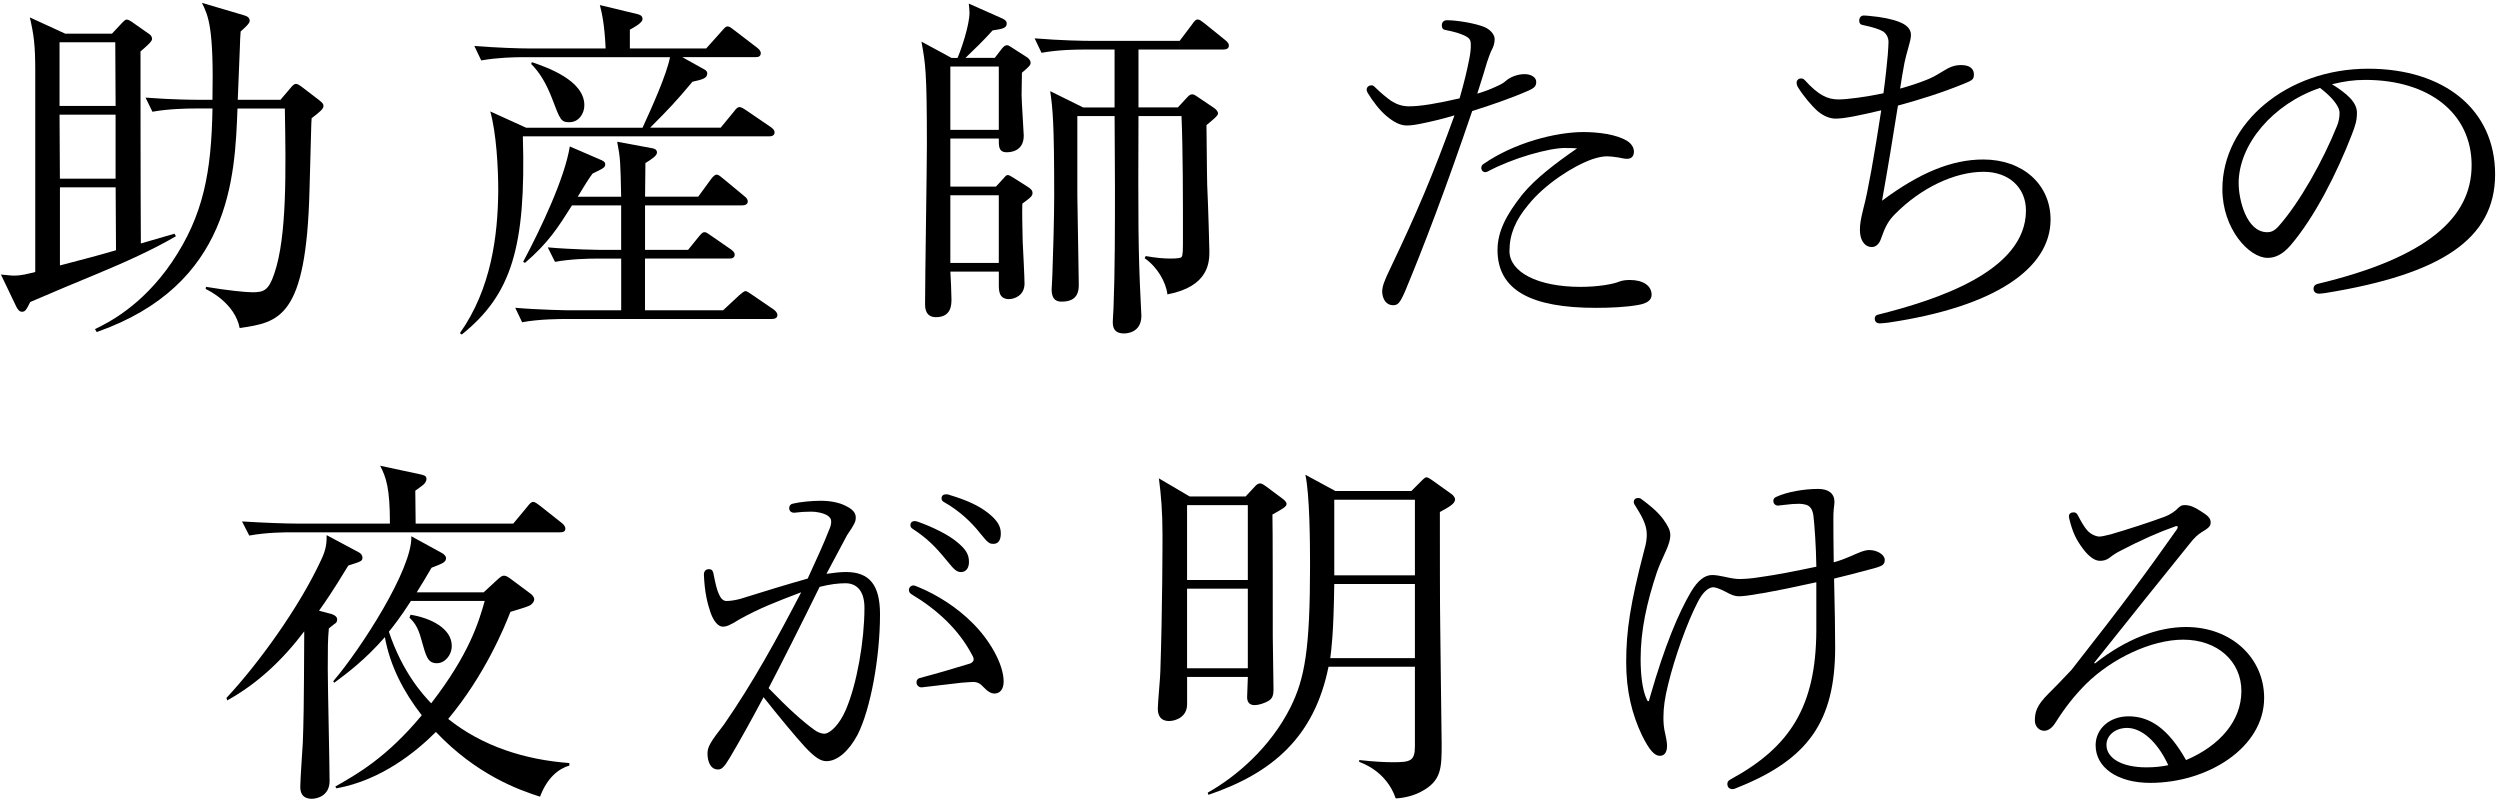
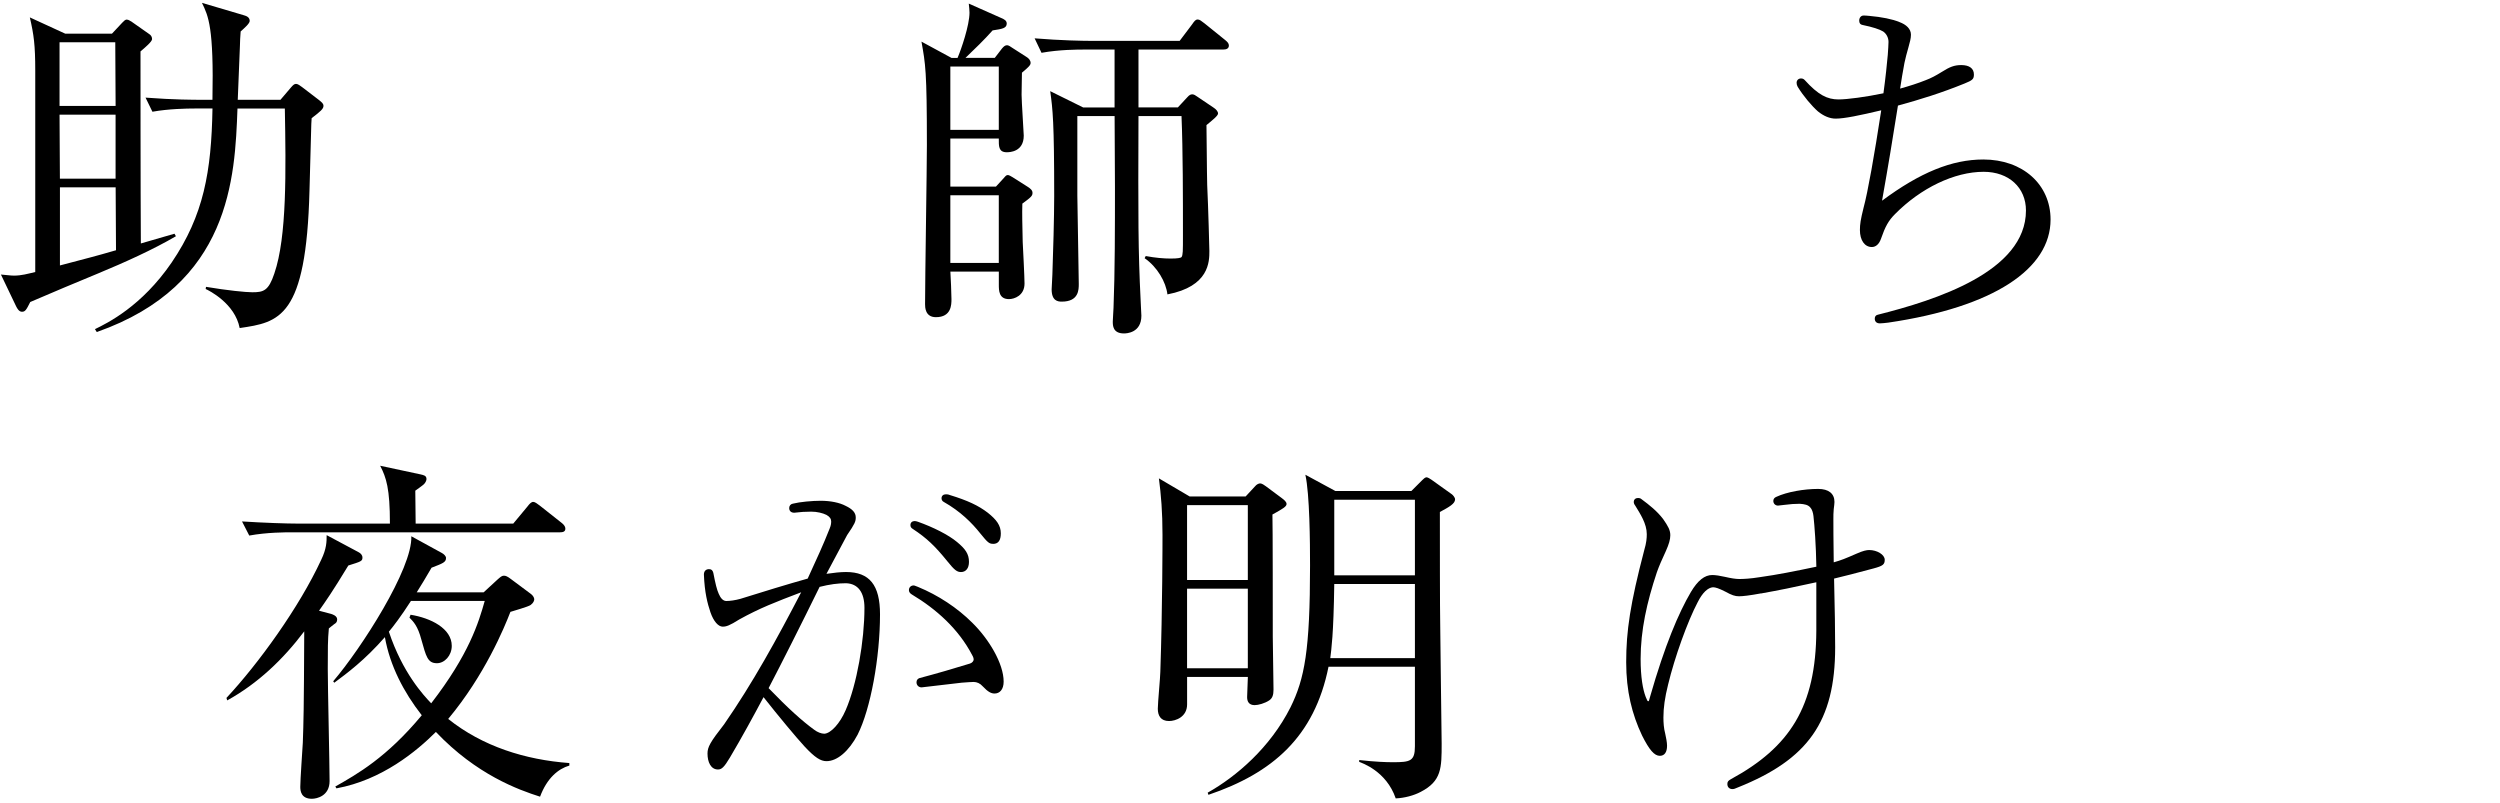
<svg xmlns="http://www.w3.org/2000/svg" width="439" height="141" viewBox="0 0 439 141" fill="none">
  <path d="M17.381 47.951C13.378 49.602 8.995 51.443 5.312 53.033C4.613 54.433 4.422 54.746 3.852 54.746C3.342 54.746 3.023 54.175 2.833 53.794L0.162 48.209C1.052 48.27 1.814 48.399 2.446 48.399C3.778 48.399 4.858 48.08 6.19 47.767V12.391C6.19 7.879 5.939 6.105 5.239 3.055L11.463 5.915H19.658L21.438 4.012C21.69 3.761 21.947 3.441 22.261 3.441C22.573 3.441 22.893 3.693 23.212 3.883L26.195 5.977C26.514 6.167 26.705 6.486 26.705 6.867C26.705 7.309 25.495 8.328 24.673 9.027C24.673 10.169 24.673 34.244 24.734 42.752C26.705 42.181 30.259 41.162 30.639 41.039L30.891 41.481C26.889 43.832 21.806 46.115 17.362 47.957L17.381 47.951ZM20.235 7.425H10.456V18.603H20.302L20.241 7.425H20.235ZM20.302 20.132H10.456L10.518 31.371H20.296V20.132H20.302ZM20.302 32.893H10.524V46.612C15.797 45.213 16.429 45.09 20.37 43.942L20.308 32.893H20.302ZM54.726 20.764C54.726 21.016 54.665 21.464 54.665 21.783C54.603 23.373 54.413 31.819 54.346 33.47C53.775 55.888 49.011 56.587 42.087 57.606C41.259 53.285 36.692 51.002 36.115 50.75L36.176 50.369C39.92 51.002 43.162 51.321 44.303 51.321C46.274 51.321 47.164 51.069 48.177 48.018C50.399 41.542 50.208 29.916 50.018 19.057H41.701C41.259 31.187 40.491 50.05 16.994 58.306L16.674 57.797C18.897 56.716 24.869 53.794 30.136 46.109C35.789 37.792 37.121 30.107 37.312 19.051H34.261C32.739 19.051 29.559 19.113 26.766 19.622L25.557 17.142C30.51 17.523 34.193 17.523 35.274 17.523H37.306C37.557 4.823 36.606 2.852 35.464 0.501L42.769 2.662C43.211 2.791 43.849 2.981 43.849 3.681C43.849 4.123 42.898 4.951 42.259 5.522C42.198 6.541 42.13 7.174 42.13 8.064C42.069 9.396 41.811 16.068 41.75 17.529H49.245L51.086 15.368C51.405 14.988 51.657 14.73 51.976 14.73C52.295 14.73 52.608 14.982 53.057 15.301L56.04 17.584C56.482 17.965 56.801 18.155 56.801 18.603C56.801 19.113 56.291 19.555 54.708 20.764H54.726Z" fill="#000" />
-   <path d="M135.065 23.944H91.814C92.385 43.507 89.782 51.763 81.078 58.748L80.759 58.496C86.284 50.682 87.425 41.346 87.493 33.476C87.493 29.536 87.174 23.44 86.093 19.567L92.379 22.427H112.832C114.483 18.806 117.024 13.22 117.657 10.04H91.998C90.347 10.04 87.364 10.102 84.503 10.611L83.294 8.07C87.296 8.389 91.231 8.512 93.011 8.512H106.35C106.16 4.19 105.65 2.097 105.331 0.888L111.936 2.478C112.378 2.607 112.826 2.729 112.826 3.368C112.826 4.006 111.304 4.829 110.604 5.209V8.512H124.004L126.735 5.461C127.245 4.89 127.435 4.638 127.754 4.638C128.006 4.638 128.264 4.767 128.896 5.271L132.96 8.383C133.279 8.634 133.592 8.954 133.592 9.334C133.592 9.967 133.082 10.034 132.64 10.034H119.811L123.685 12.195C124.065 12.385 124.194 12.637 124.194 12.895C124.194 13.785 123.243 13.975 121.591 14.355C118.731 17.787 117.46 19.119 114.164 22.421H126.551L128.902 19.561C129.283 19.051 129.534 18.8 129.854 18.8C130.105 18.8 130.486 18.99 131.124 19.432L135.317 22.292C135.759 22.611 136.017 22.863 136.017 23.244C136.017 23.815 135.507 23.944 135.065 23.944ZM135.575 56.017H99.18C98.548 56.017 94.669 56.017 91.685 56.587L90.476 54.046C94.859 54.427 99.684 54.488 100.193 54.488H109.081V45.409H104.889C103.299 45.409 100.254 45.471 97.455 45.98L96.185 43.439C100.506 43.82 105.141 43.881 105.963 43.881H109.075V36.067H100.439C97.959 40.002 96.308 42.61 92.183 46.164L91.863 45.974C94.975 40.13 99.168 31.303 100.058 25.718L105.644 28.13C106.215 28.382 106.276 28.639 106.276 28.83C106.276 29.401 106.025 29.529 104.054 30.481C103.545 31.119 102.274 33.151 101.451 34.544H109.075C108.946 28.449 108.946 27.811 108.376 24.889L114.538 26.031C114.858 26.092 115.367 26.221 115.367 26.792C115.367 27.363 114.348 28.001 113.335 28.633C113.335 29.523 113.274 33.648 113.274 34.538H122.61L124.832 31.488C125.213 30.978 125.532 30.665 125.851 30.665C126.171 30.665 126.422 30.917 126.993 31.365L130.676 34.416C131.186 34.796 131.308 35.115 131.308 35.367C131.308 35.938 130.738 36.067 130.289 36.067H113.268V43.881H120.824L122.727 41.53C123.236 40.959 123.359 40.769 123.746 40.769C123.998 40.769 124.255 40.959 124.888 41.401L128.38 43.813C128.89 44.194 129.013 44.452 129.013 44.703C129.013 45.336 128.442 45.403 128.061 45.403H113.262V54.482H126.981L129.841 51.818C130.222 51.499 130.664 51.118 130.922 51.118C131.112 51.118 131.431 51.308 132.063 51.757L135.875 54.359C136.195 54.611 136.508 54.93 136.508 55.311C136.508 55.882 135.998 56.01 135.556 56.01L135.575 56.017ZM100.009 21.464C98.487 21.464 98.358 21.022 96.958 17.332C95.878 14.54 94.736 12.698 93.275 11.237L93.404 10.918C96.007 11.808 102.612 14.091 102.612 18.474C102.612 19.997 101.593 21.457 100.009 21.457V21.464Z" fill="#000" />
  <path d="M168.151 10.157C168.783 8.696 170.244 4.442 170.244 2.22C170.244 1.778 170.183 1.268 170.115 0.63L175.701 3.11C176.333 3.362 176.782 3.619 176.782 4.129C176.782 4.951 176.02 5.08 174.302 5.338C172.841 6.989 171.189 8.579 169.538 10.163H174.682L175.953 8.512C176.272 8.131 176.524 7.941 176.843 7.941C177.095 7.941 177.475 8.193 177.733 8.383L180.213 9.973C180.655 10.224 180.974 10.611 180.974 11.053C180.974 11.434 180.655 11.753 179.452 12.766C179.452 13.785 179.39 15.626 179.39 16.639C179.39 17.781 179.771 23.373 179.771 23.815C179.771 26.675 177.291 26.736 176.788 26.736C175.327 26.736 175.388 25.656 175.388 24.324H166.88V32.77H174.885L176.284 31.248C176.604 30.868 176.726 30.739 176.984 30.739C177.174 30.739 177.494 30.929 177.813 31.119L180.415 32.77C180.925 33.09 181.306 33.409 181.306 33.851C181.306 34.36 181.177 34.551 179.525 35.754C179.464 37.657 179.525 39.246 179.587 42.488C179.648 43.629 179.906 48.712 179.906 49.792C179.906 51.892 178.126 52.524 177.174 52.524C175.394 52.524 175.394 51.002 175.394 49.983V47.699H166.886C166.948 48.46 167.077 51.83 167.077 52.524C167.077 53.475 167.077 55.697 164.345 55.697C162.442 55.697 162.442 53.917 162.442 53.414C162.442 48.97 162.762 29.468 162.762 25.472C162.762 12.391 162.51 11.243 161.81 7.309L167.083 10.169H168.163L168.151 10.157ZM166.88 11.685V22.802H175.388V11.685H166.88ZM166.88 34.293V46.171H175.388V34.293H166.88ZM195.718 18.861V8.702H190.384C189.304 8.702 186.001 8.702 182.889 9.273L181.68 6.732C186.253 7.112 190.317 7.174 191.397 7.174H207.148L209.309 4.313C209.751 3.675 209.941 3.423 210.328 3.423C210.647 3.423 210.96 3.675 211.537 4.123L215.159 7.045C215.539 7.364 215.791 7.616 215.791 7.996C215.791 8.567 215.281 8.696 214.839 8.696H199.917V18.855H206.841L208.492 17.075C208.873 16.633 209.125 16.565 209.382 16.565C209.64 16.565 209.953 16.756 210.205 16.946L213.127 18.916C213.507 19.168 213.888 19.549 213.888 19.935C213.888 20.322 212.936 21.077 211.856 21.967C211.918 30.413 211.985 31.874 211.985 32.513C212.175 36.386 212.366 43.82 212.366 44.071C212.366 45.913 212.366 50.295 205 51.695C204.748 49.534 203.219 46.87 200.997 45.342L201.188 44.961C202.9 45.281 204.361 45.403 205.57 45.403C206.902 45.403 207.351 45.274 207.473 45.152C207.725 44.771 207.725 44.2 207.725 41.211C207.725 34.986 207.725 26.411 207.473 20.377H199.917C199.856 38.35 199.856 43.936 200.298 52.769C200.298 53.211 200.427 55.12 200.427 55.44C200.427 58.49 197.756 58.552 197.376 58.552C195.405 58.552 195.405 57.152 195.405 56.459C195.405 56.017 195.534 54.365 195.534 54.046C195.786 47.822 195.786 39.627 195.786 32.832C195.786 30.861 195.725 22.163 195.725 20.383H189.181V34.354C189.181 35.177 189.433 48.896 189.433 49.854C189.433 50.873 189.433 52.966 186.449 52.966C185.75 52.966 184.669 52.837 184.669 50.805C184.669 50.295 184.798 48.773 184.798 48.202C184.927 44.839 185.117 37.976 185.117 34.422C185.117 21.402 184.866 19.242 184.418 16.007L190.2 18.867H195.725L195.718 18.861Z" fill="#000" />
-   <path d="M249.828 21.654C248.686 21.906 247.735 22.035 247.035 22.035C245.955 22.035 244.813 21.525 243.413 20.322C242.272 19.37 241.062 17.781 240.172 16.32C240.043 16.068 239.982 15.878 239.982 15.749C239.982 15.307 240.363 14.988 240.805 14.988C240.995 14.988 241.124 14.988 241.375 15.239C242.517 16.381 243.659 17.271 244.297 17.719C245.187 18.29 246.2 18.671 247.409 18.671C249.503 18.671 252.424 18.161 256.304 17.271C257.126 14.411 257.575 12.508 257.955 10.605C258.207 9.396 258.274 8.702 258.274 7.935C258.274 6.983 258.084 6.725 257.255 6.284C256.304 5.842 255.414 5.584 253.824 5.265C253.382 5.203 253.186 4.945 253.186 4.442C253.186 3.871 253.566 3.552 254.076 3.552C255.917 3.552 259.22 4.123 260.681 4.761C261.632 5.142 262.461 6.032 262.461 6.861C262.461 7.622 262.27 8.193 261.822 9.021C261.693 9.273 261.313 10.353 261.123 10.924C260.681 12.446 260.232 13.846 259.41 16.449C260.871 16.007 261.822 15.62 262.774 15.178C263.793 14.736 264.106 14.478 264.554 14.098C265.254 13.527 266.457 13.017 267.727 13.017C268.869 13.017 269.759 13.588 269.759 14.349C269.759 15.049 269.569 15.368 268.489 15.872C265.628 17.142 261.822 18.474 258.52 19.493C253.885 33.151 249.822 43.752 246.771 51.057C245.82 53.279 245.439 53.598 244.61 53.598C243.469 53.598 242.707 52.579 242.707 51.057C242.769 50.234 243.027 49.406 244.23 46.932C248.741 37.466 251.596 30.8 255.408 20.254C253.315 20.887 251.663 21.273 249.822 21.654H249.828ZM274.977 25.975C271.865 25.975 265.511 27.817 261.258 30.107C261.129 30.168 260.938 30.235 260.816 30.235C260.435 30.235 260.116 29.916 260.116 29.474C260.116 29.223 260.245 28.965 260.435 28.842C265.898 25.03 273.264 23.189 278.028 23.189C280.569 23.189 283.871 23.569 285.774 24.778C286.474 25.22 286.916 25.92 286.916 26.62C286.916 27.449 286.474 27.89 285.707 27.89C285.197 27.89 284.497 27.7 284.117 27.639C283.294 27.51 282.595 27.449 282.146 27.449C281.447 27.449 280.557 27.639 279.605 27.958C276.174 29.167 271.22 32.402 268.366 35.962C266.144 38.633 265.063 41.106 265.063 44.09C265.063 47.711 269.888 50.375 277.573 50.375C280.686 50.375 283.356 49.866 284.24 49.485C284.872 49.234 285.51 49.166 286.21 49.166C288.561 49.166 290.022 50.185 290.022 51.769C290.022 52.72 289.199 53.291 287.671 53.549C285.578 53.929 282.846 54.058 280.237 54.058C268.931 54.058 262.964 51.008 262.964 43.899C262.964 40.726 264.425 37.804 267.347 34.121C269.63 31.328 273.252 28.596 276.935 26.055C276.364 25.994 275.603 25.994 274.965 25.994L274.977 25.975Z" fill="#000" />
  <path d="M330.486 35.244C337.152 30.291 342.744 28.007 348.269 28.007C355.193 28.007 360.079 32.39 360.079 38.553C360.079 47.19 350.172 53.923 331.56 56.655C330.989 56.716 330.48 56.784 330.099 56.784C329.528 56.784 329.209 56.465 329.209 55.955C329.209 55.575 329.4 55.323 329.78 55.255C339.878 52.714 355.758 47.699 355.758 36.963C355.758 32.961 352.774 30.168 348.324 30.168C343.18 30.168 337.275 33.028 332.763 37.595C331.622 38.737 331.051 39.756 330.283 41.978C329.964 42.868 329.393 43.378 328.694 43.378C327.423 43.378 326.6 42.168 326.6 40.394C326.6 39.375 326.729 38.553 327.233 36.521C327.994 33.728 329.136 27.246 330.345 19.37C326.6 20.261 323.869 20.831 322.34 20.831C321.321 20.831 320.247 20.389 319.228 19.561C318.148 18.609 316.687 16.891 315.674 15.239C315.545 14.988 315.484 14.797 315.484 14.54C315.484 14.098 315.803 13.778 316.245 13.778C316.497 13.778 316.687 13.84 316.883 14.03C319.296 16.7 320.886 17.461 322.856 17.461C324.378 17.461 327.681 17.02 330.732 16.381C331.112 13.588 331.364 11.108 331.493 9.647C331.554 8.628 331.622 7.935 331.622 7.364C331.622 6.603 331.241 5.903 330.67 5.522C330.032 5.142 328.89 4.761 327.049 4.381C326.668 4.319 326.478 4.061 326.478 3.619C326.478 3.11 326.797 2.729 327.239 2.729C327.429 2.729 327.748 2.729 328.258 2.791C330.419 2.981 332.321 3.362 333.531 3.871C334.74 4.313 335.562 5.08 335.562 6.093C335.562 6.732 335.372 7.425 335.12 8.315C334.869 9.144 334.55 10.415 334.421 11.047C334.102 12.759 333.911 13.907 333.66 15.559C335.249 15.117 336.833 14.607 338.104 14.098C339.123 13.717 339.945 13.269 340.964 12.637C342.364 11.747 343.186 11.427 344.396 11.427C345.795 11.427 346.618 11.998 346.618 13.079C346.618 13.901 346.366 14.098 344.966 14.668C340.903 16.32 337.22 17.461 333.279 18.542C332.328 24.514 331.628 28.83 330.486 35.244Z" fill="#000" />
-   <path d="M413.876 19.812C413.876 21.145 413.624 21.973 412.986 23.624C410.383 30.358 406.442 38.166 402.188 43.12C400.789 44.71 399.518 45.281 398.186 45.281C394.945 45.281 390.249 40.198 390.249 33.213C390.249 21.654 401.556 12.066 415.846 12.066C429.185 12.066 438.141 19.242 438.141 30.61C438.141 41.978 428.675 48.141 408.419 51.444C407.848 51.505 407.529 51.572 407.277 51.572C406.639 51.572 406.258 51.253 406.258 50.682C406.258 50.24 406.51 49.983 406.958 49.854C426.33 45.219 434.016 38.166 434.016 29.02C434.016 19.874 426.521 14.03 415.343 14.03C413.25 14.03 411.66 14.282 409.499 14.791C412.04 16.381 413.882 17.904 413.882 19.806L413.876 19.812ZM393.11 32.2C393.11 34.993 394.442 40.775 398.125 40.775C398.824 40.775 399.395 40.523 400.095 39.756C403.778 35.625 407.909 28.259 410.383 22.102C410.702 21.341 410.825 20.512 410.825 19.819C410.825 18.548 409.235 16.835 407.394 15.436C399.137 18.229 393.103 25.343 393.103 32.2H393.11Z" fill="#000" />
-   <path d="M58.188 107.818C58.379 107.879 59.207 108.137 59.207 108.77C59.207 109.211 59.017 109.408 58.698 109.592C58.256 109.911 57.998 110.163 57.746 110.353C57.556 112.324 57.556 113.975 57.556 117.468C57.556 120.58 57.875 134.36 57.875 137.153C57.875 139.756 55.653 140.265 54.763 140.265C52.86 140.265 52.731 138.866 52.731 138.172C52.731 136.902 53.112 131.506 53.173 130.426C53.302 126.681 53.363 125.091 53.425 110.863C49.742 115.755 45.298 120.009 39.896 122.992L39.767 122.55C45.353 116.578 52.535 106.67 56.408 98.291C57.359 96.321 57.359 95.118 57.359 93.97L62.945 96.953C63.326 97.144 63.645 97.463 63.645 97.905C63.645 98.543 63.394 98.604 61.165 99.304C58.434 103.816 57.102 105.719 56.021 107.241L58.182 107.812L58.188 107.818ZM90.132 91.938L92.612 88.955C92.993 88.445 93.312 88.132 93.631 88.132C93.95 88.132 94.331 88.451 94.773 88.771L98.707 91.883C99.088 92.202 99.278 92.515 99.278 92.834C99.278 93.405 98.769 93.473 98.327 93.473H51.264C50.122 93.473 46.881 93.473 43.769 94.044L42.498 91.564C46.433 91.815 50.374 91.944 52.277 91.944H68.47C68.47 85.781 67.838 83.879 66.757 81.785L73.872 83.308C74.381 83.436 74.891 83.498 74.891 84.13C74.891 84.382 74.7 84.769 74.449 85.02C74.197 85.272 73.178 85.972 72.926 86.162C72.926 87.052 72.988 91.116 72.988 91.944H90.138L90.132 91.938ZM58.882 138.111C62.694 135.95 67.899 133.028 74.062 125.601C70.888 121.537 68.476 116.903 67.586 111.882C64.032 115.945 60.92 118.235 58.698 119.886L58.507 119.634C63.4 113.92 72.478 99.82 72.227 94.166L77.561 97.088C77.941 97.278 78.322 97.659 78.322 97.978C78.322 98.739 77.751 98.93 75.781 99.691C74.7 101.532 74.068 102.613 73.178 104.012H84.927L87.339 101.79C87.849 101.348 88.1 101.09 88.481 101.09C88.8 101.09 89.113 101.219 89.69 101.661L93.183 104.264C93.564 104.516 93.815 104.964 93.815 105.215C93.815 105.467 93.686 105.854 93.183 106.234C92.741 106.554 90.2 107.253 89.629 107.444C88.549 110.237 85.117 118.56 78.703 126.245C84.737 131.07 92.231 133.421 99.978 133.992V134.434C98.008 135.005 96.043 136.656 94.834 139.897C91.022 138.688 83.656 136.024 76.542 128.529C73.178 131.893 67.076 136.975 59.078 138.436L58.888 138.117L58.882 138.111ZM72.159 105.528C70.447 108.199 68.986 110.102 68.286 110.924C70.698 118.161 74.381 122.102 75.719 123.502C82.386 114.865 84.037 109.34 85.117 105.528H72.159ZM72.092 107.947C75.646 108.518 79.329 110.359 79.329 113.41C79.329 115.123 78.058 116.461 76.726 116.461C75.075 116.461 74.823 115.252 73.995 112.33C73.362 109.917 72.595 109.156 71.901 108.456L72.092 107.947Z" fill="#000" />
+   <path d="M58.188 107.818C58.379 107.879 59.207 108.137 59.207 108.77C59.207 109.211 59.017 109.408 58.698 109.592C58.256 109.911 57.998 110.163 57.746 110.353C57.556 112.324 57.556 113.975 57.556 117.468C57.556 120.58 57.875 134.36 57.875 137.153C57.875 139.756 55.653 140.265 54.763 140.265C52.86 140.265 52.731 138.866 52.731 138.172C52.731 136.902 53.112 131.506 53.173 130.426C53.302 126.681 53.363 125.091 53.425 110.863C49.742 115.755 45.298 120.009 39.896 122.992L39.767 122.55C45.353 116.578 52.535 106.67 56.408 98.291C57.359 96.321 57.359 95.118 57.359 93.97L62.945 96.953C63.326 97.144 63.645 97.463 63.645 97.905C63.645 98.543 63.394 98.604 61.165 99.304C58.434 103.816 57.102 105.719 56.021 107.241L58.182 107.812L58.188 107.818ZM90.132 91.938L92.612 88.955C92.993 88.445 93.312 88.132 93.631 88.132C93.95 88.132 94.331 88.451 94.773 88.771L98.707 91.883C99.088 92.202 99.278 92.515 99.278 92.834C99.278 93.405 98.769 93.473 98.327 93.473H51.264C50.122 93.473 46.881 93.473 43.769 94.044L42.498 91.564C46.433 91.815 50.374 91.944 52.277 91.944H68.47C68.47 85.781 67.838 83.879 66.757 81.785L73.872 83.308C74.381 83.436 74.891 83.498 74.891 84.13C74.891 84.382 74.7 84.769 74.449 85.02C74.197 85.272 73.178 85.972 72.926 86.162C72.926 87.052 72.988 91.116 72.988 91.944H90.138L90.132 91.938ZM58.882 138.111C62.694 135.95 67.899 133.028 74.062 125.601C70.888 121.537 68.476 116.903 67.586 111.882C64.032 115.945 60.92 118.235 58.698 119.886L58.507 119.634C63.4 113.92 72.478 99.82 72.227 94.166L77.561 97.088C77.941 97.278 78.322 97.659 78.322 97.978C78.322 98.739 77.751 98.93 75.781 99.691C74.7 101.532 74.068 102.613 73.178 104.012H84.927L87.339 101.79C87.849 101.348 88.1 101.09 88.481 101.09C88.8 101.09 89.113 101.219 89.69 101.661L93.183 104.264C93.564 104.516 93.815 104.964 93.815 105.215C93.815 105.467 93.686 105.854 93.183 106.234C92.741 106.554 90.2 107.253 89.629 107.444C88.549 110.237 85.117 118.56 78.703 126.245C84.737 131.07 92.231 133.421 99.978 133.992V134.434C98.008 135.005 96.043 136.656 94.834 139.897C91.022 138.688 83.656 136.024 76.542 128.529C73.178 131.893 67.076 136.975 59.078 138.436L58.882 138.111ZM72.159 105.528C70.447 108.199 68.986 110.102 68.286 110.924C70.698 118.161 74.381 122.102 75.719 123.502C82.386 114.865 84.037 109.34 85.117 105.528H72.159ZM72.092 107.947C75.646 108.518 79.329 110.359 79.329 113.41C79.329 115.123 78.058 116.461 76.726 116.461C75.075 116.461 74.823 115.252 73.995 112.33C73.362 109.917 72.595 109.156 71.901 108.456L72.092 107.947Z" fill="#000" />
  <path d="M145.703 92.767C145.893 92.325 145.955 91.944 145.955 91.558C145.955 91.116 145.703 90.735 145.126 90.416C144.494 90.097 143.475 89.845 142.456 89.845C141.437 89.845 140.485 89.906 139.473 90.035C138.902 90.035 138.582 89.716 138.582 89.207C138.582 88.826 138.834 88.507 139.215 88.445C140.485 88.126 142.646 87.936 144.107 87.936C145.82 87.936 147.409 88.255 148.49 88.826C149.699 89.397 150.27 90.035 150.27 90.858C150.27 91.558 150.141 91.938 148.748 93.97C147.348 96.573 146.274 98.605 145.126 100.765C146.397 100.575 147.606 100.446 148.557 100.446C152.688 100.446 154.53 102.729 154.53 107.88C154.53 115.436 152.879 124.521 150.589 129.026C149.067 131.887 147.035 133.661 145.126 133.661C144.107 133.661 143.094 133.022 141.314 131.119C139.792 129.468 136.68 125.724 134.077 122.421C132.297 125.785 130.204 129.597 128.172 133.028C127.153 134.741 126.711 135.122 126.079 135.122C124.808 135.122 124.237 133.79 124.237 132.329C124.237 131.187 124.679 130.358 127.159 127.185C132.174 119.948 136.434 112.195 140.688 104.006C136.176 105.719 133.383 106.799 129.829 108.77C128.117 109.85 127.54 110.04 126.907 110.04C126.146 110.04 125.317 109.15 124.747 107.499C124.237 105.977 123.728 104.068 123.605 100.894C123.605 100.256 123.985 99.943 124.495 99.943C124.937 99.943 125.127 100.133 125.256 100.581C125.637 102.551 125.888 103.564 126.208 104.264C126.527 105.025 126.969 105.535 127.54 105.535C128.172 105.535 129.129 105.406 130.019 105.154C133.641 104.012 138.656 102.484 141.83 101.6C143.542 97.856 144.5 95.818 145.703 92.773V92.767ZM142.971 128.142C143.542 128.584 144.242 128.842 144.752 128.842C145.893 128.781 147.483 127.062 148.496 124.711C150.466 120.199 151.798 112.514 151.798 106.738C151.798 104.006 150.657 102.484 148.557 102.416C147.158 102.416 145.697 102.607 143.923 103.055C140.749 109.531 137.189 116.584 134.967 120.838C138.398 124.392 140.872 126.62 142.971 128.142ZM161.515 119.058C164.186 118.358 167.678 117.345 170.342 116.516C170.723 116.387 170.975 116.074 170.975 115.816C170.975 115.626 170.913 115.374 170.723 115.055C168.311 110.421 164.37 106.928 160.116 104.387C159.797 104.197 159.606 103.945 159.606 103.626C159.606 103.116 159.987 102.803 160.429 102.803C160.619 102.803 160.809 102.932 161.19 103.055C164.744 104.516 168.114 106.738 170.717 109.34C173.639 112.201 176.241 116.516 176.241 119.69C176.241 121.089 175.542 121.783 174.651 121.783C174.081 121.783 173.51 121.531 172.558 120.512C172.116 120.003 171.539 119.751 170.968 119.751C170.459 119.751 169.949 119.813 168.875 119.88C165.892 120.199 163.731 120.512 161.828 120.703C161.319 120.703 160.938 120.322 160.938 119.813C160.938 119.432 161.129 119.18 161.509 119.051L161.515 119.058ZM168.759 100.452C168.059 100.452 167.617 100.133 166.346 98.549C164.186 95.879 162.725 94.486 160.312 92.896C159.993 92.706 159.87 92.515 159.87 92.196C159.87 91.754 160.189 91.496 160.631 91.496C160.822 91.496 160.951 91.558 161.202 91.625C163.873 92.577 166.537 93.909 168.059 95.179C169.52 96.388 170.152 97.279 170.152 98.672C170.152 99.814 169.581 100.452 168.752 100.452H168.759ZM174.412 95.499C173.712 95.499 173.461 95.308 172.129 93.657C170.668 91.816 168.636 89.784 165.714 88.132C165.462 88.004 165.333 87.752 165.333 87.5C165.333 87.058 165.653 86.8 166.095 86.8C166.285 86.8 166.475 86.8 166.794 86.929C169.907 87.881 171.809 88.771 173.461 90.041C174.983 91.251 175.744 92.264 175.744 93.663C175.744 94.872 175.302 95.505 174.412 95.505V95.499Z" fill="#000" />
  <path d="M218.737 87.175L220.388 85.395C220.64 85.076 221.021 84.885 221.278 84.885C221.598 84.885 222.04 85.204 222.297 85.395L225.029 87.427C225.538 87.807 225.919 88.126 225.919 88.507C225.919 88.949 225.287 89.329 223.439 90.348C223.5 91.558 223.5 109.212 223.5 111.814C223.5 113.275 223.629 119.751 223.629 121.089C223.629 122.041 223.439 122.612 222.868 122.992C222.107 123.502 220.965 123.821 220.327 123.821C219.308 123.821 218.995 123.182 218.995 122.421C218.995 121.85 219.124 119.371 219.124 118.867H208.455V123.692C208.455 125.914 206.424 126.614 205.282 126.614C203.821 126.614 203.311 125.662 203.311 124.453C203.311 123.373 203.753 118.867 203.753 117.977C204.134 106.738 204.134 94.921 204.134 93.909C204.134 89.845 203.882 86.923 203.502 84.001L208.897 87.175H218.743H218.737ZM208.449 88.703V101.852H219.118V88.703H208.449ZM208.449 103.374V117.345H219.118V103.374H208.449ZM233.285 117.087C230.805 129.407 223.439 135.76 212.2 139.572L212.071 139.191C217.153 136.331 223.058 131.254 226.613 124.201C229.092 119.186 230.044 114.165 230.044 99.304C230.044 95.241 229.983 86.794 229.221 83.363L234.494 86.223H247.833L249.736 84.32C249.926 84.13 250.245 83.811 250.497 83.811C250.687 83.811 251.135 84.063 251.387 84.253L254.941 86.794C255.131 86.923 255.512 87.365 255.512 87.684C255.512 88.445 254.493 89.016 252.842 89.906C252.842 95.241 252.842 106.861 252.903 109.782C252.903 111.753 253.155 129.468 253.155 130.548C253.155 134.87 253.155 137.153 249.472 139.056C248.263 139.695 246.611 140.137 245.089 140.198C243.438 135.373 239.116 133.974 238.674 133.783V133.464C241.596 133.783 243.309 133.845 244.647 133.845C247.63 133.845 248.459 133.655 248.459 131.052V117.081H233.279L233.285 117.087ZM248.459 115.565V102.545H234.298C234.169 111.563 233.788 113.975 233.598 115.565H248.459ZM248.459 101.023V87.752H234.298V101.023H248.459Z" fill="#000" />
  <path d="M309.241 104.197C307.209 104.577 306 104.706 305.368 104.706C304.668 104.706 304.097 104.516 302.955 103.884C301.814 103.313 301.243 103.122 300.795 103.122C299.905 103.184 298.953 104.074 298.125 105.725C296.344 109.089 294.061 115.442 292.919 120.205C292.348 122.489 292.097 124.269 292.097 125.988C292.097 126.878 292.158 127.891 292.416 128.848C292.545 129.419 292.735 130.371 292.735 130.941C292.735 132.083 292.293 132.722 291.464 132.722C290.513 132.722 289.623 131.703 288.352 129.167C286.572 125.423 285.559 121.353 285.559 116.277C285.559 110.814 286.259 106.05 288.733 96.591C289.113 95.32 289.175 94.498 289.175 93.798C289.175 91.957 288.033 90.244 287.143 88.783C286.953 88.531 286.891 88.341 286.891 88.145C286.891 87.703 287.211 87.445 287.652 87.445C287.843 87.445 288.094 87.506 288.223 87.635C289.684 88.716 290.955 89.728 292.035 91.128C292.925 92.399 293.306 93.098 293.306 93.989C293.306 94.75 293.054 95.578 292.545 96.72C291.784 98.371 291.336 99.39 290.955 100.464C289.175 105.799 288.094 110.691 288.094 115.706C288.094 118.88 288.475 121.04 288.985 122.372C289.236 123.005 289.304 123.133 289.426 123.133C289.549 123.133 289.555 123.133 289.746 122.372C292.348 113.287 294.761 107.64 296.921 103.957C298.131 101.925 299.334 100.974 300.666 100.974C301.237 100.974 302.065 101.103 302.888 101.293C303.968 101.545 304.791 101.674 305.429 101.674C306.19 101.674 307.4 101.612 308.983 101.355C312.157 100.913 315.017 100.336 318.952 99.513C318.891 95.769 318.633 92.276 318.443 90.618C318.381 90.048 318.191 89.409 317.872 89.096C317.491 88.654 316.92 88.525 316.03 88.464C315.079 88.464 314.44 88.525 313.36 88.654C312.726 88.74 312.345 88.783 312.218 88.783C311.776 88.783 311.396 88.464 311.396 87.954C311.396 87.635 311.586 87.384 311.905 87.255C313.808 86.365 316.797 85.855 319.271 85.855C321.113 85.855 322.132 86.678 322.132 88.139C322.132 88.39 322.07 88.9 322.003 89.409C321.941 90.17 321.941 90.428 321.941 91.189C321.941 92.589 321.941 94.43 322.003 98.746C323.335 98.365 323.973 98.114 326.005 97.223C327.147 96.714 327.785 96.585 328.227 96.585C329.627 96.585 330.959 97.408 330.959 98.298C330.959 99.12 330.639 99.378 328.988 99.82C325.496 100.771 324.354 101.029 322.064 101.6C322.193 107.125 322.254 110.746 322.254 113.668C322.254 126.749 317.43 133.354 305.233 138.246C304.662 138.498 304.472 138.565 304.214 138.565C303.704 138.565 303.324 138.246 303.324 137.675C303.324 137.295 303.453 137.104 303.895 136.853C314.311 131.199 318.885 124.085 318.946 110.752V102.245C314.944 103.135 312.402 103.644 309.229 104.215L309.241 104.197Z" fill="#000" />
-   <path d="M367.862 116.516C373.326 112.195 378.911 110.102 383.865 110.102C391.87 110.102 397.584 115.565 397.584 122.55C397.584 131.248 387.738 137.473 377.579 137.473C371.865 137.473 367.991 134.809 367.991 130.868C367.991 127.946 370.471 125.785 373.774 125.785C377.518 125.785 380.759 127.946 383.871 133.47C389.844 130.929 393.588 126.546 393.588 121.341C393.588 116.136 389.396 112.324 383.362 112.324C377.776 112.324 370.852 115.626 366.34 120.07C364.37 122.041 362.719 124.073 360.877 126.994C360.306 127.884 359.606 128.326 358.974 128.326C358.023 128.326 357.323 127.504 357.323 126.546C357.323 125.024 357.642 123.882 359.674 121.844C360.625 120.893 361.957 119.561 363.737 117.652C373.074 105.774 376.886 100.569 382.22 93.013C382.349 92.822 382.41 92.693 382.41 92.57C382.41 92.448 382.349 92.38 382.22 92.38C382.091 92.38 382.091 92.38 381.778 92.509C379.366 93.338 375.873 94.86 372.38 96.702C371.619 97.082 371.048 97.463 370.477 97.911C369.907 98.353 369.336 98.482 368.765 98.482C367.813 98.482 366.794 97.721 365.782 96.382C364.511 94.67 364.001 93.522 363.431 91.367C363.369 91.116 363.302 90.858 363.302 90.668C363.302 90.226 363.621 89.968 364.13 89.968C364.45 89.968 364.64 90.097 364.83 90.41C365.53 91.742 365.972 92.503 366.481 93.08C366.991 93.718 367.881 94.16 368.575 94.222C369.016 94.222 369.593 94.093 370.606 93.841C373.657 92.951 377.592 91.68 380.133 90.729C381.023 90.41 382.036 89.71 382.416 89.268C382.926 88.759 383.178 88.697 383.687 88.697C384.51 88.697 385.338 89.016 386.48 89.778C387.812 90.6 388.193 91.048 388.193 91.748C388.193 92.386 387.874 92.699 386.603 93.461C385.903 93.903 385.332 94.412 384.442 95.554C378.979 102.349 374.345 108.064 367.74 116.387L367.869 116.516H367.862ZM373.516 127.823C371.484 127.823 369.894 129.094 369.894 130.806C369.894 133.157 372.626 134.747 376.88 134.747C378.402 134.747 379.482 134.618 380.753 134.367C378.783 130.113 375.99 127.823 373.516 127.823Z" fill="#000" />
</svg>